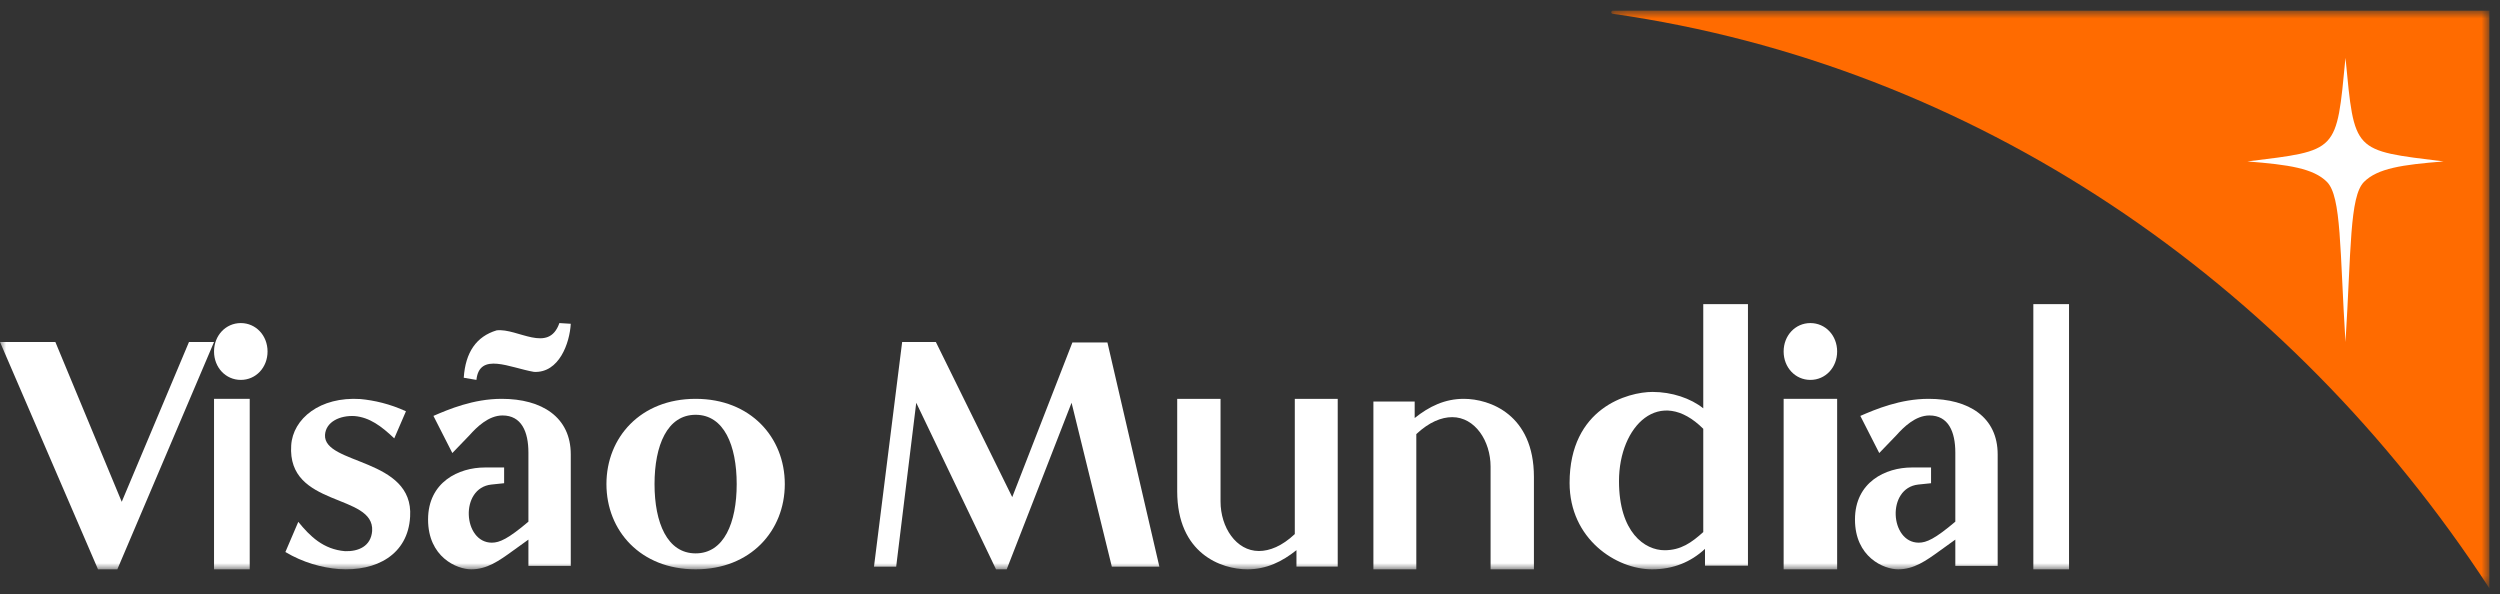
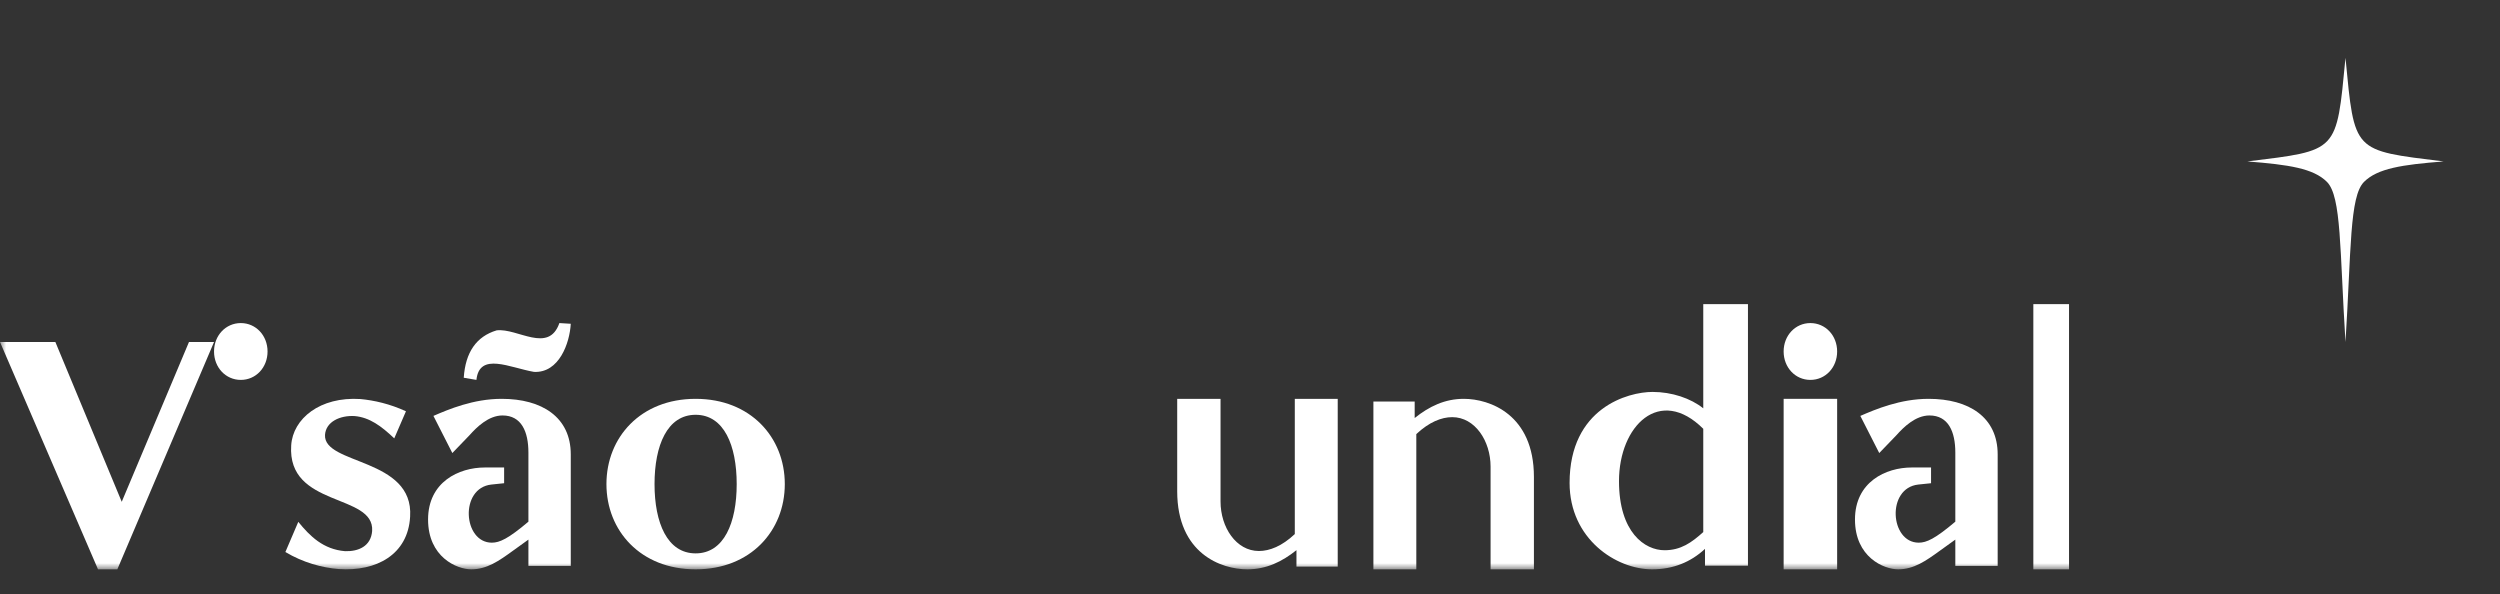
<svg xmlns="http://www.w3.org/2000/svg" width="202" height="48" viewBox="0 0 202 48" fill="none">
  <rect x="0" y="0" width="202" height="48" fill="#333333" stroke="none" />
  <mask id="mask0_1543_203" style="mask-type:alpha" maskUnits="userSpaceOnUse" x="130" y="0" width="72" height="48">
    <path fill-rule="evenodd" clip-rule="evenodd" d="M130.19 0.863H201.141V47.532H130.19V0.863Z" fill="white" />
  </mask>
  <g mask="url(#mask0_1543_203)">
-     <path fill-rule="evenodd" clip-rule="evenodd" d="M130.306 1.114C130.242 1.105 130.19 1.06 130.19 0.988C130.19 0.918 130.242 0.863 130.306 0.863H201.142V47.533C184.893 22.626 159.492 5.283 130.306 1.114Z" fill="#FF6B00" />
-   </g>
+     </g>
  <path fill-rule="evenodd" clip-rule="evenodd" d="M189.515 27.635C189.983 20.209 189.834 15.871 191.016 14.694C192.112 13.604 194.087 13.307 197.441 13.044C190.076 12.132 190.255 12.367 189.515 4.677C188.776 12.367 188.955 12.132 181.588 13.044C184.942 13.307 186.919 13.604 188.014 14.694C189.198 15.871 189.047 20.209 189.515 27.635Z" fill="white" />
  <mask id="mask1_1543_203" style="mask-type:alpha" maskUnits="userSpaceOnUse" x="0" y="0" width="202" height="47">
    <path fill-rule="evenodd" clip-rule="evenodd" d="M0 46.002H201.765V0.085H0V46.002Z" fill="white" />
  </mask>
  <g mask="url(#mask1_1543_203)">
-     <path fill-rule="evenodd" clip-rule="evenodd" d="M17.294 46.002H20.177V32.226H17.294V46.002Z" fill="white" />
    <path fill-rule="evenodd" clip-rule="evenodd" d="M19.457 26.104C18.238 26.104 17.294 27.109 17.294 28.4C17.294 29.695 18.238 30.696 19.457 30.696C20.676 30.696 21.618 29.695 21.618 28.4C21.618 27.109 20.676 26.104 19.457 26.104Z" fill="white" />
    <path fill-rule="evenodd" clip-rule="evenodd" d="M23.529 35.985C23.192 41.038 30.273 39.835 30.069 42.908C29.969 44.143 28.958 44.569 27.88 44.535C26.125 44.39 25.047 43.33 24.102 42.165L23.059 44.603C24.472 45.449 26.023 45.875 27.374 45.98C30.406 46.191 32.969 44.816 33.138 41.744C33.44 36.975 26.125 37.573 26.261 35.138C26.329 34.079 27.473 33.55 28.654 33.618C29.868 33.726 30.811 34.43 31.856 35.419L32.801 33.231C31.486 32.629 30.24 32.349 29.126 32.243C25.856 32.03 23.665 33.831 23.529 35.985Z" fill="white" />
    <path fill-rule="evenodd" clip-rule="evenodd" d="M7.919 46.002H9.481L17.294 27.635H15.269L9.836 40.546L4.474 27.635H0L7.919 46.002Z" fill="white" />
    <path fill-rule="evenodd" clip-rule="evenodd" d="M59.525 39.115C59.525 42.237 58.501 44.713 56.207 44.713C53.911 44.713 52.886 42.237 52.886 39.115C52.886 35.992 53.911 33.515 56.207 33.515C58.501 33.515 59.525 35.992 59.525 39.115ZM49 39.114C49 42.882 51.755 46.002 56.207 46.002C60.655 46.002 63.412 42.882 63.412 39.114C63.412 35.346 60.655 32.226 56.207 32.226C51.755 32.226 49 35.346 49 39.114Z" fill="white" />
    <path fill-rule="evenodd" clip-rule="evenodd" d="M164.294 46.002H167.177V24.574H164.294V46.002Z" fill="white" />
    <path fill-rule="evenodd" clip-rule="evenodd" d="M157.99 43.6V45.72H161.412V36.714C161.412 33.709 159.087 32.226 155.831 32.226C153.539 32.226 151.544 33.072 150.315 33.605L151.843 36.606L153.237 35.159C153.804 34.522 154.767 33.569 155.898 33.569C157.426 33.569 157.99 34.875 157.99 36.57V42.151C156.361 43.53 155.663 43.848 155.034 43.848C152.707 43.848 152.408 39.433 155 39.151L156.029 39.044V37.773H154.467C152.373 37.773 149.882 38.939 149.882 41.976C149.882 45.014 152.209 46.002 153.371 46.002C154.633 46.002 155.596 45.332 156.76 44.485L157.99 43.6Z" fill="white" />
    <path fill-rule="evenodd" clip-rule="evenodd" d="M37.471 30.522L38.495 30.696C38.733 28.42 41.205 29.716 43.151 30.049C45.18 30.148 46.034 27.714 46.118 26.161L45.198 26.104C44.328 28.597 41.821 26.496 40.131 26.692C38.495 27.183 37.606 28.46 37.471 30.522Z" fill="white" />
    <path fill-rule="evenodd" clip-rule="evenodd" d="M42.696 43.6V45.72H46.118V36.714C46.118 33.709 43.793 32.226 40.537 32.226C38.245 32.226 36.25 33.072 35.021 33.605L36.549 36.606L37.943 35.159C38.51 34.522 39.473 33.569 40.604 33.569C42.132 33.569 42.696 34.875 42.696 36.57V42.151C41.067 43.53 40.369 43.848 39.74 43.848C37.413 43.848 37.114 39.433 39.704 39.151L40.733 39.044V37.773H39.173C37.079 37.773 34.588 38.939 34.588 41.976C34.588 45.014 36.915 46.002 38.077 46.002C39.339 46.002 40.303 45.332 41.466 44.485L42.696 43.6Z" fill="white" />
    <path fill-rule="evenodd" clip-rule="evenodd" d="M137.764 44.349V45.708H141.235V24.574H137.624V32.993C136.615 32.183 135.088 31.668 133.527 31.668C131.547 31.668 126.823 32.955 126.823 39.019C126.823 43.541 130.574 46.002 133.491 46.002C135.192 46.002 136.615 45.417 137.764 44.349ZM137.624 34.647V42.991C136.685 43.837 135.818 44.459 134.498 44.459C132.901 44.459 130.815 43.026 130.815 38.874C130.815 34.388 134.115 31.151 137.624 34.647Z" fill="white" />
    <path fill-rule="evenodd" clip-rule="evenodd" d="M114.306 32.446H110.971V46.002H114.438V35.075C115.474 34.104 116.472 33.706 117.339 33.706C119.172 33.706 120.439 35.617 120.439 37.707V46.002H123.941V38.538C123.941 33.491 120.374 32.226 118.273 32.226C116.74 32.226 115.474 32.841 114.306 33.777V32.446Z" fill="white" />
    <path fill-rule="evenodd" clip-rule="evenodd" d="M146.279 26.104C145.061 26.104 144.118 27.108 144.118 28.399C144.118 29.695 145.061 30.696 146.279 30.696C147.498 30.696 148.441 29.695 148.441 28.399C148.441 27.108 147.498 26.104 146.279 26.104Z" fill="white" />
    <path fill-rule="evenodd" clip-rule="evenodd" d="M144.118 46.002H148.441V32.226H144.118V46.002Z" fill="white" />
-     <path fill-rule="evenodd" clip-rule="evenodd" d="M93.677 45.786L89.479 27.67H86.65L81.789 40.167L75.618 27.635H72.894L70.618 45.786H72.411L74.032 32.543L80.479 46.002H81.342L86.583 32.543L89.836 45.786H93.677Z" fill="white" />
    <path fill-rule="evenodd" clip-rule="evenodd" d="M104.754 45.784H108.088V32.226H104.62V43.153C103.587 44.126 102.588 44.521 101.721 44.521C99.885 44.521 98.62 42.613 98.62 40.522V32.226H95.118V39.691C95.118 44.736 98.685 46.002 100.787 46.002C102.32 46.002 103.587 45.386 104.754 44.453V45.784Z" fill="white" />
  </g>
</svg>